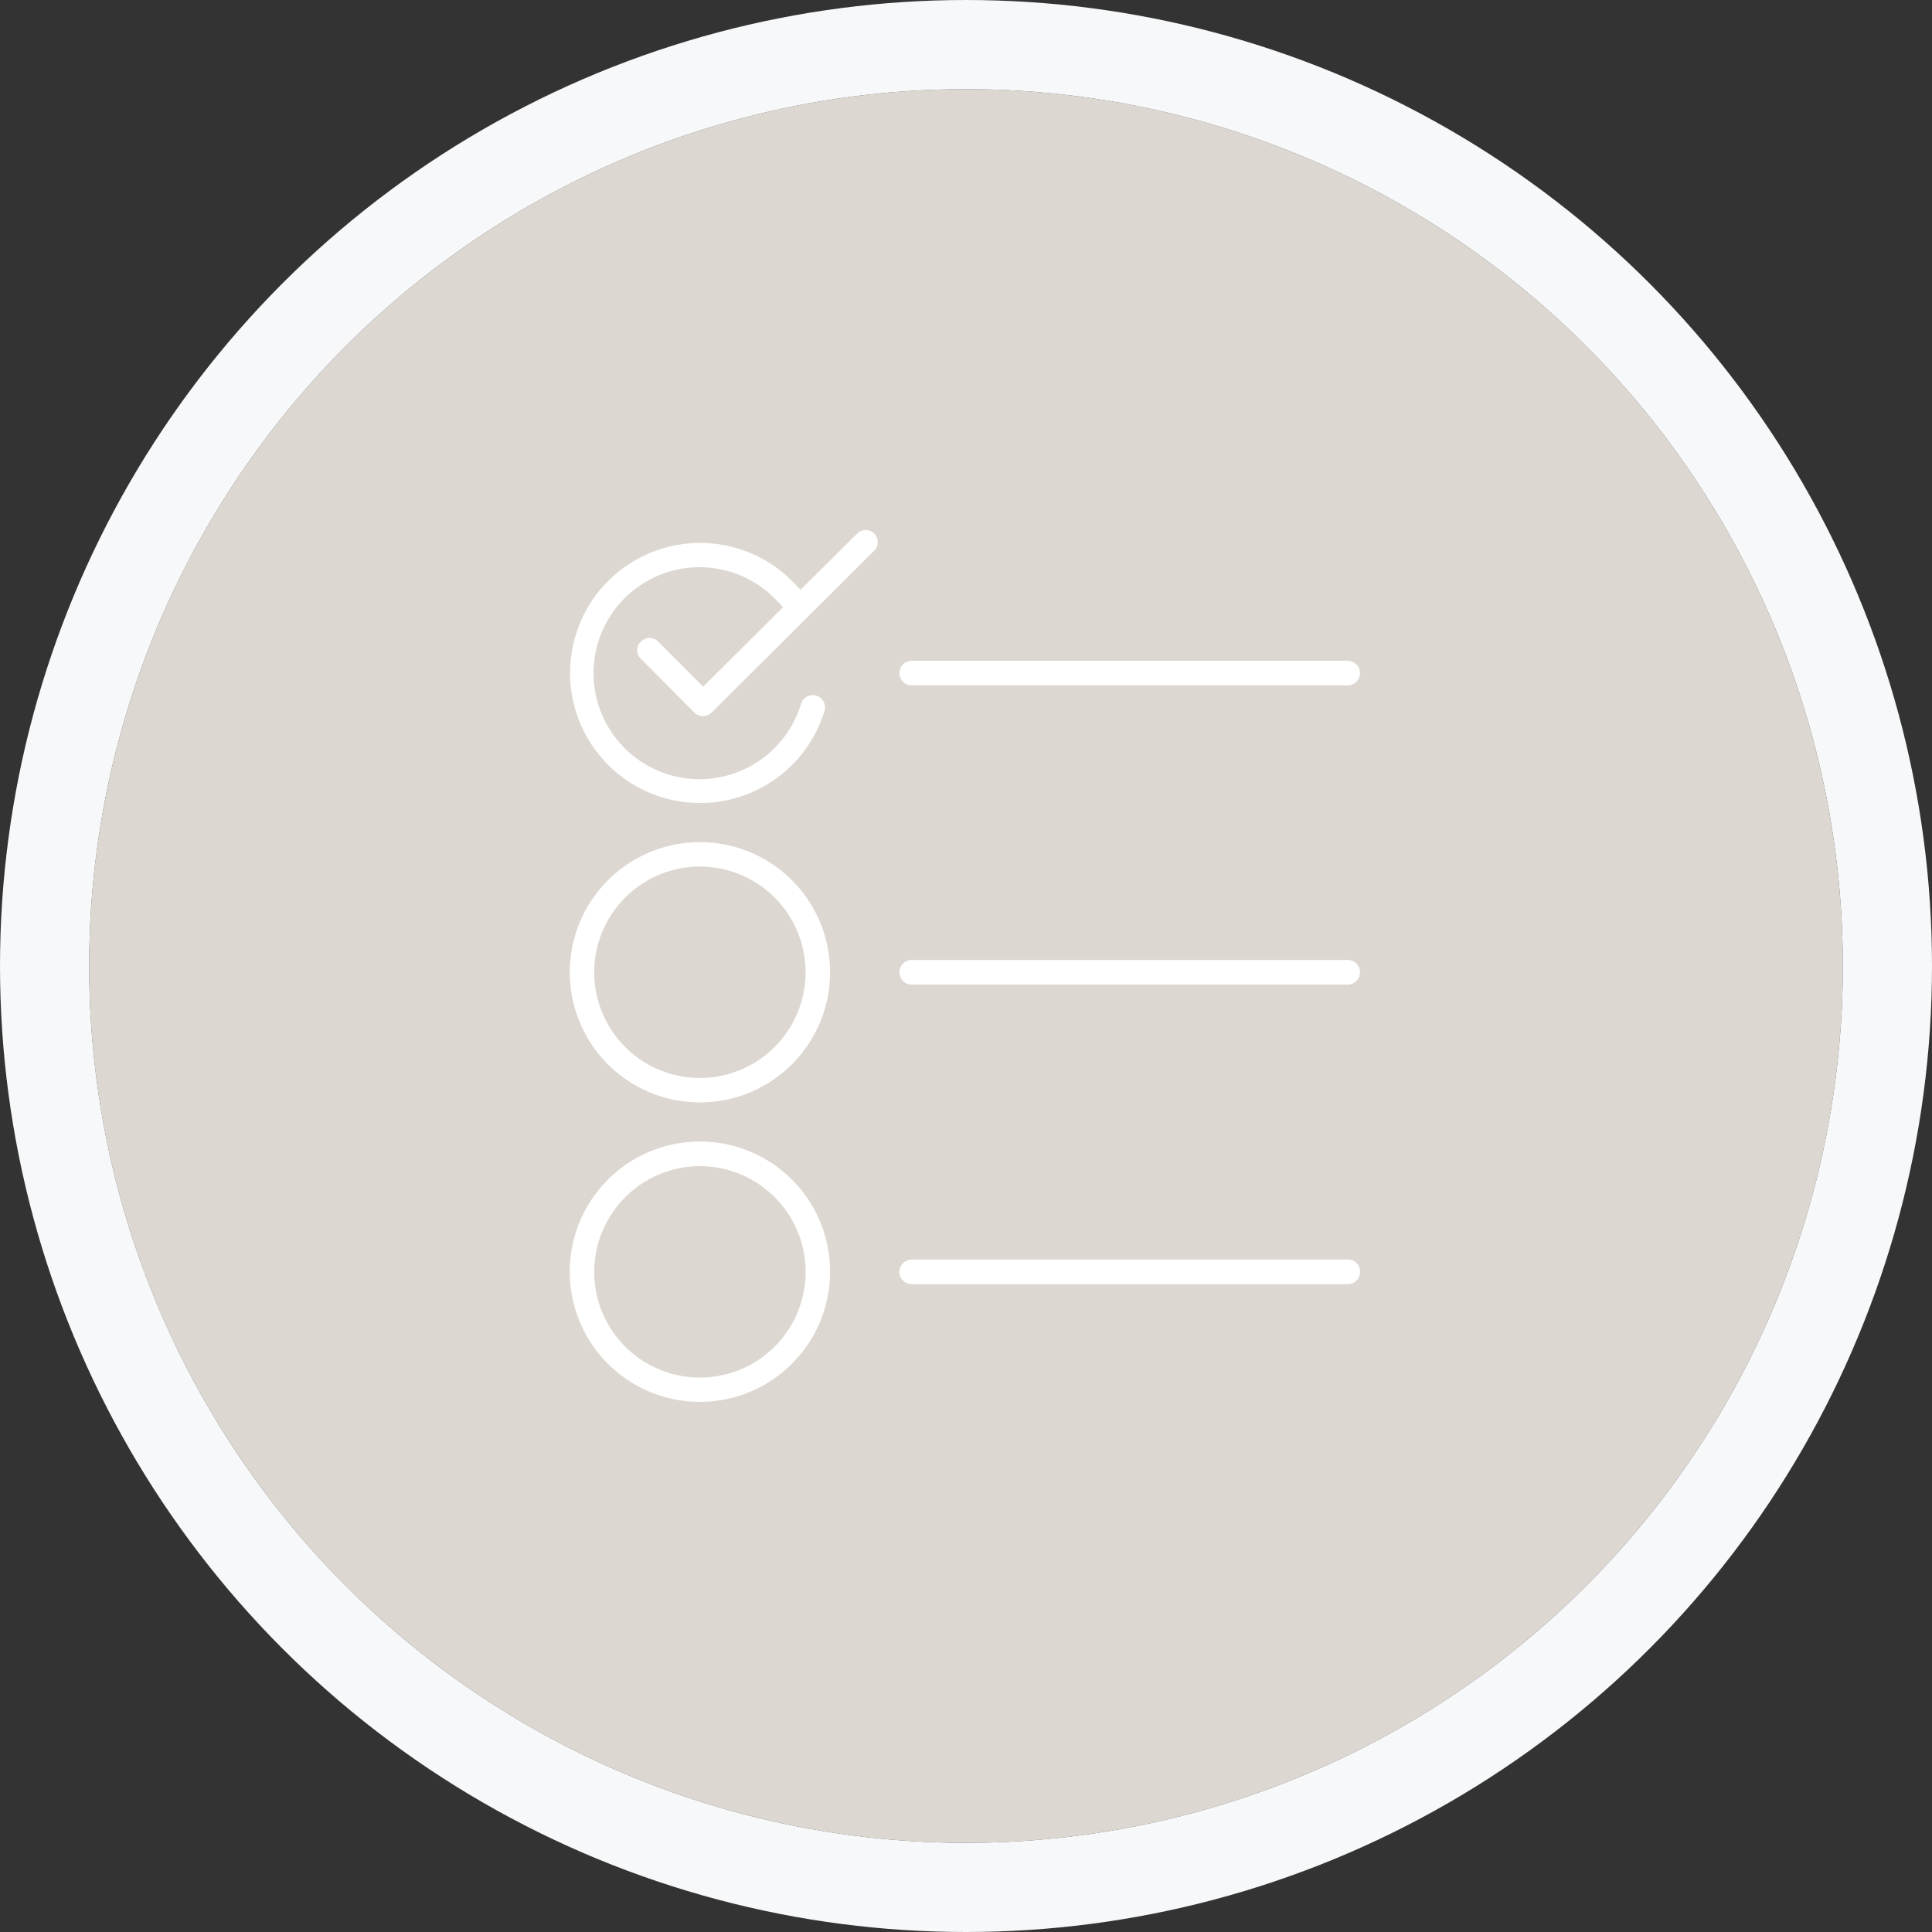
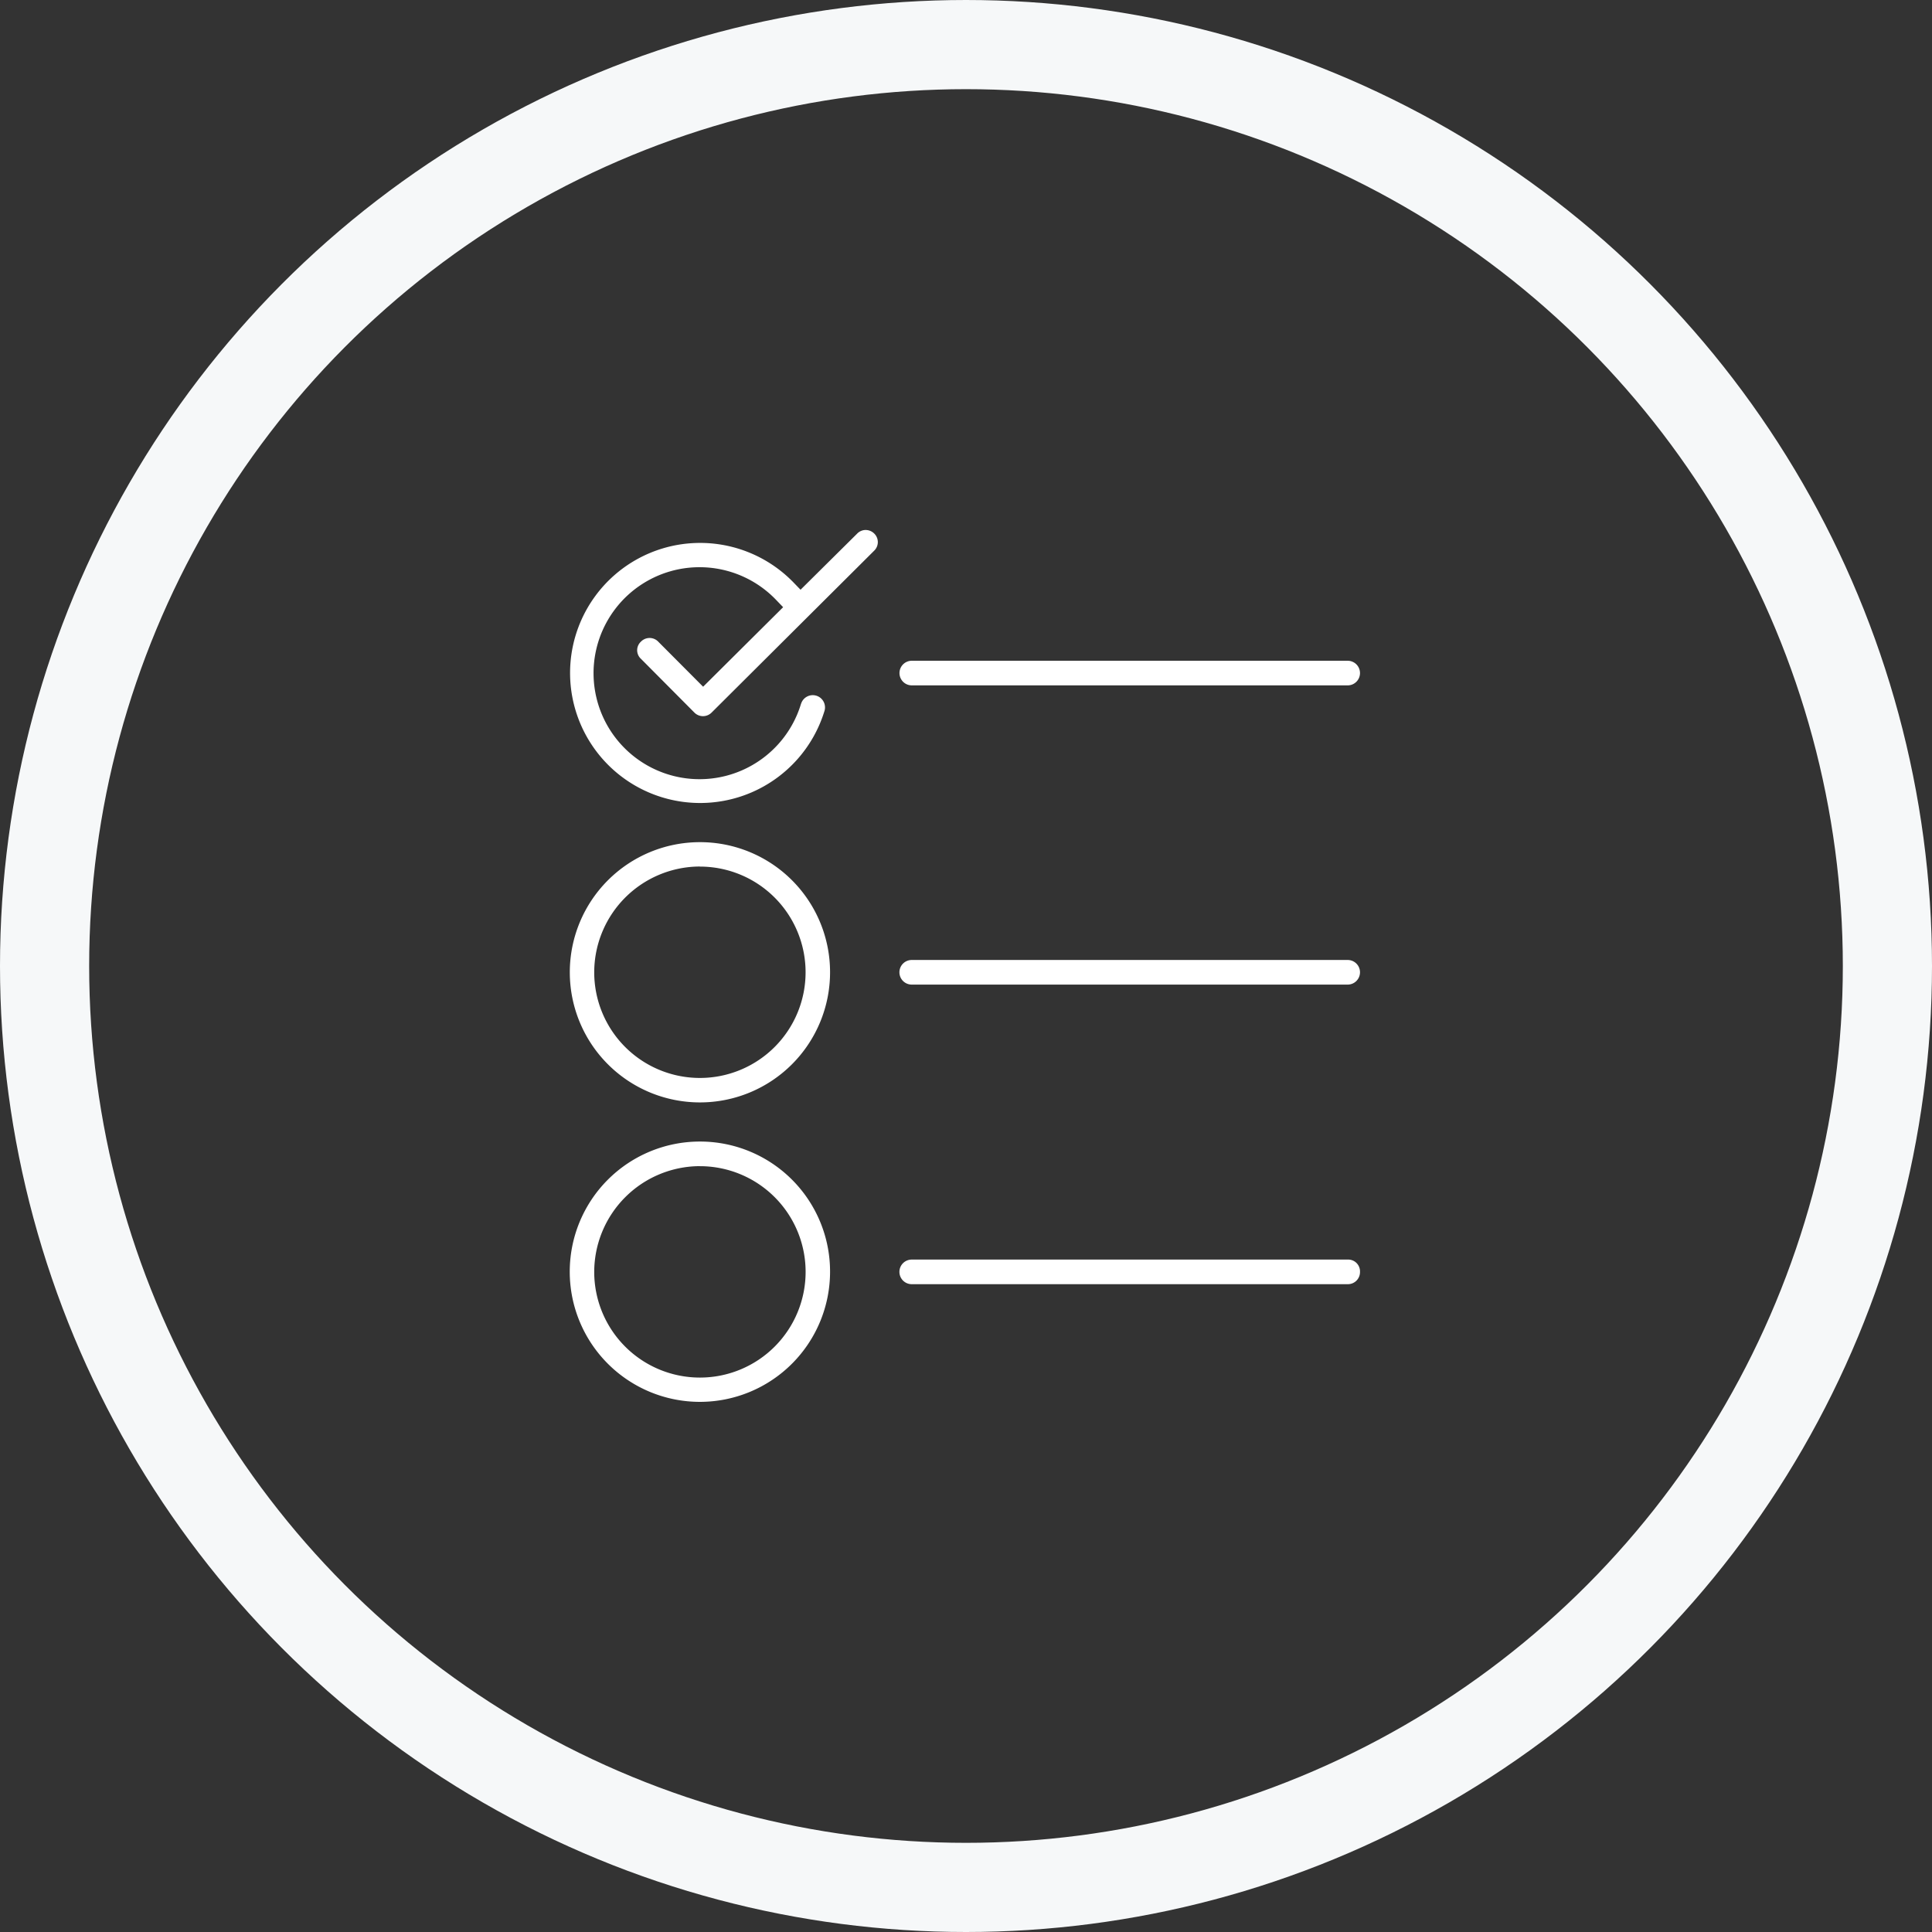
<svg xmlns="http://www.w3.org/2000/svg" height="130" viewBox="0 0 130 130" width="130">
  <rect x="0" y="0" width="130" height="130" fill="#333333" stroke="none" />
  <g transform="translate(-655 -7771)">
    <g fill="#ddd7d1" stroke="#f6f8f9" stroke-width="6">
-       <circle cx="720" cy="7836" r="59" stroke="none" />
      <circle cx="720" cy="7836" fill="none" r="62" />
    </g>
    <path d="m23.676 2.294a.554.554 0 0 0 -.4.173l-3.989 3.954-.658-.68a8.5 8.5 0 1 0 2.04 8.386.574.574 0 0 0 -1.1-.326v-.011a7.382 7.382 0 1 1 -1.735-7.207l.636.661-5.735 5.7-3.196-3.208a.558.558 0 0 0 -.811 0 .533.533 0 0 0 0 .8l3.6 3.621a.562.562 0 0 0 .406.165.568.568 0 0 0 .4-.173l10.932-10.886a.554.554 0 0 0 .008-.8.568.568 0 0 0 -.4-.168zm3.1 8.8a.578.578 0 0 0 0 1.156h29.331a.578.578 0 1 0 0-1.156h-29.335zm-14.257 12.206a8.506 8.506 0 1 0 8.508 8.5 8.5 8.5 0 0 0 -8.508-8.5zm0 1.144a7.361 7.361 0 1 1 -7.361 7.356 7.377 7.377 0 0 1 7.361-7.361zm14.253 6.784a.578.578 0 0 0 0 1.156h29.335a.578.578 0 0 0 0-1.156zm-14.253 12.217a8.508 8.508 0 1 0 8.508 8.508 8.5 8.5 0 0 0 -8.508-8.508zm0 1.158a7.362 7.362 0 1 1 -7.361 7.364 7.38 7.38 0 0 1 7.361-7.367zm14.253 6.784a.578.578 0 0 0 0 1.156h29.335a.563.563 0 0 0 .578-.578.546.546 0 0 0 -.578-.578z" fill="#fff" stroke="#fff" stroke-width=".5" transform="translate(689.576 7804.617)" />
  </g>
</svg>